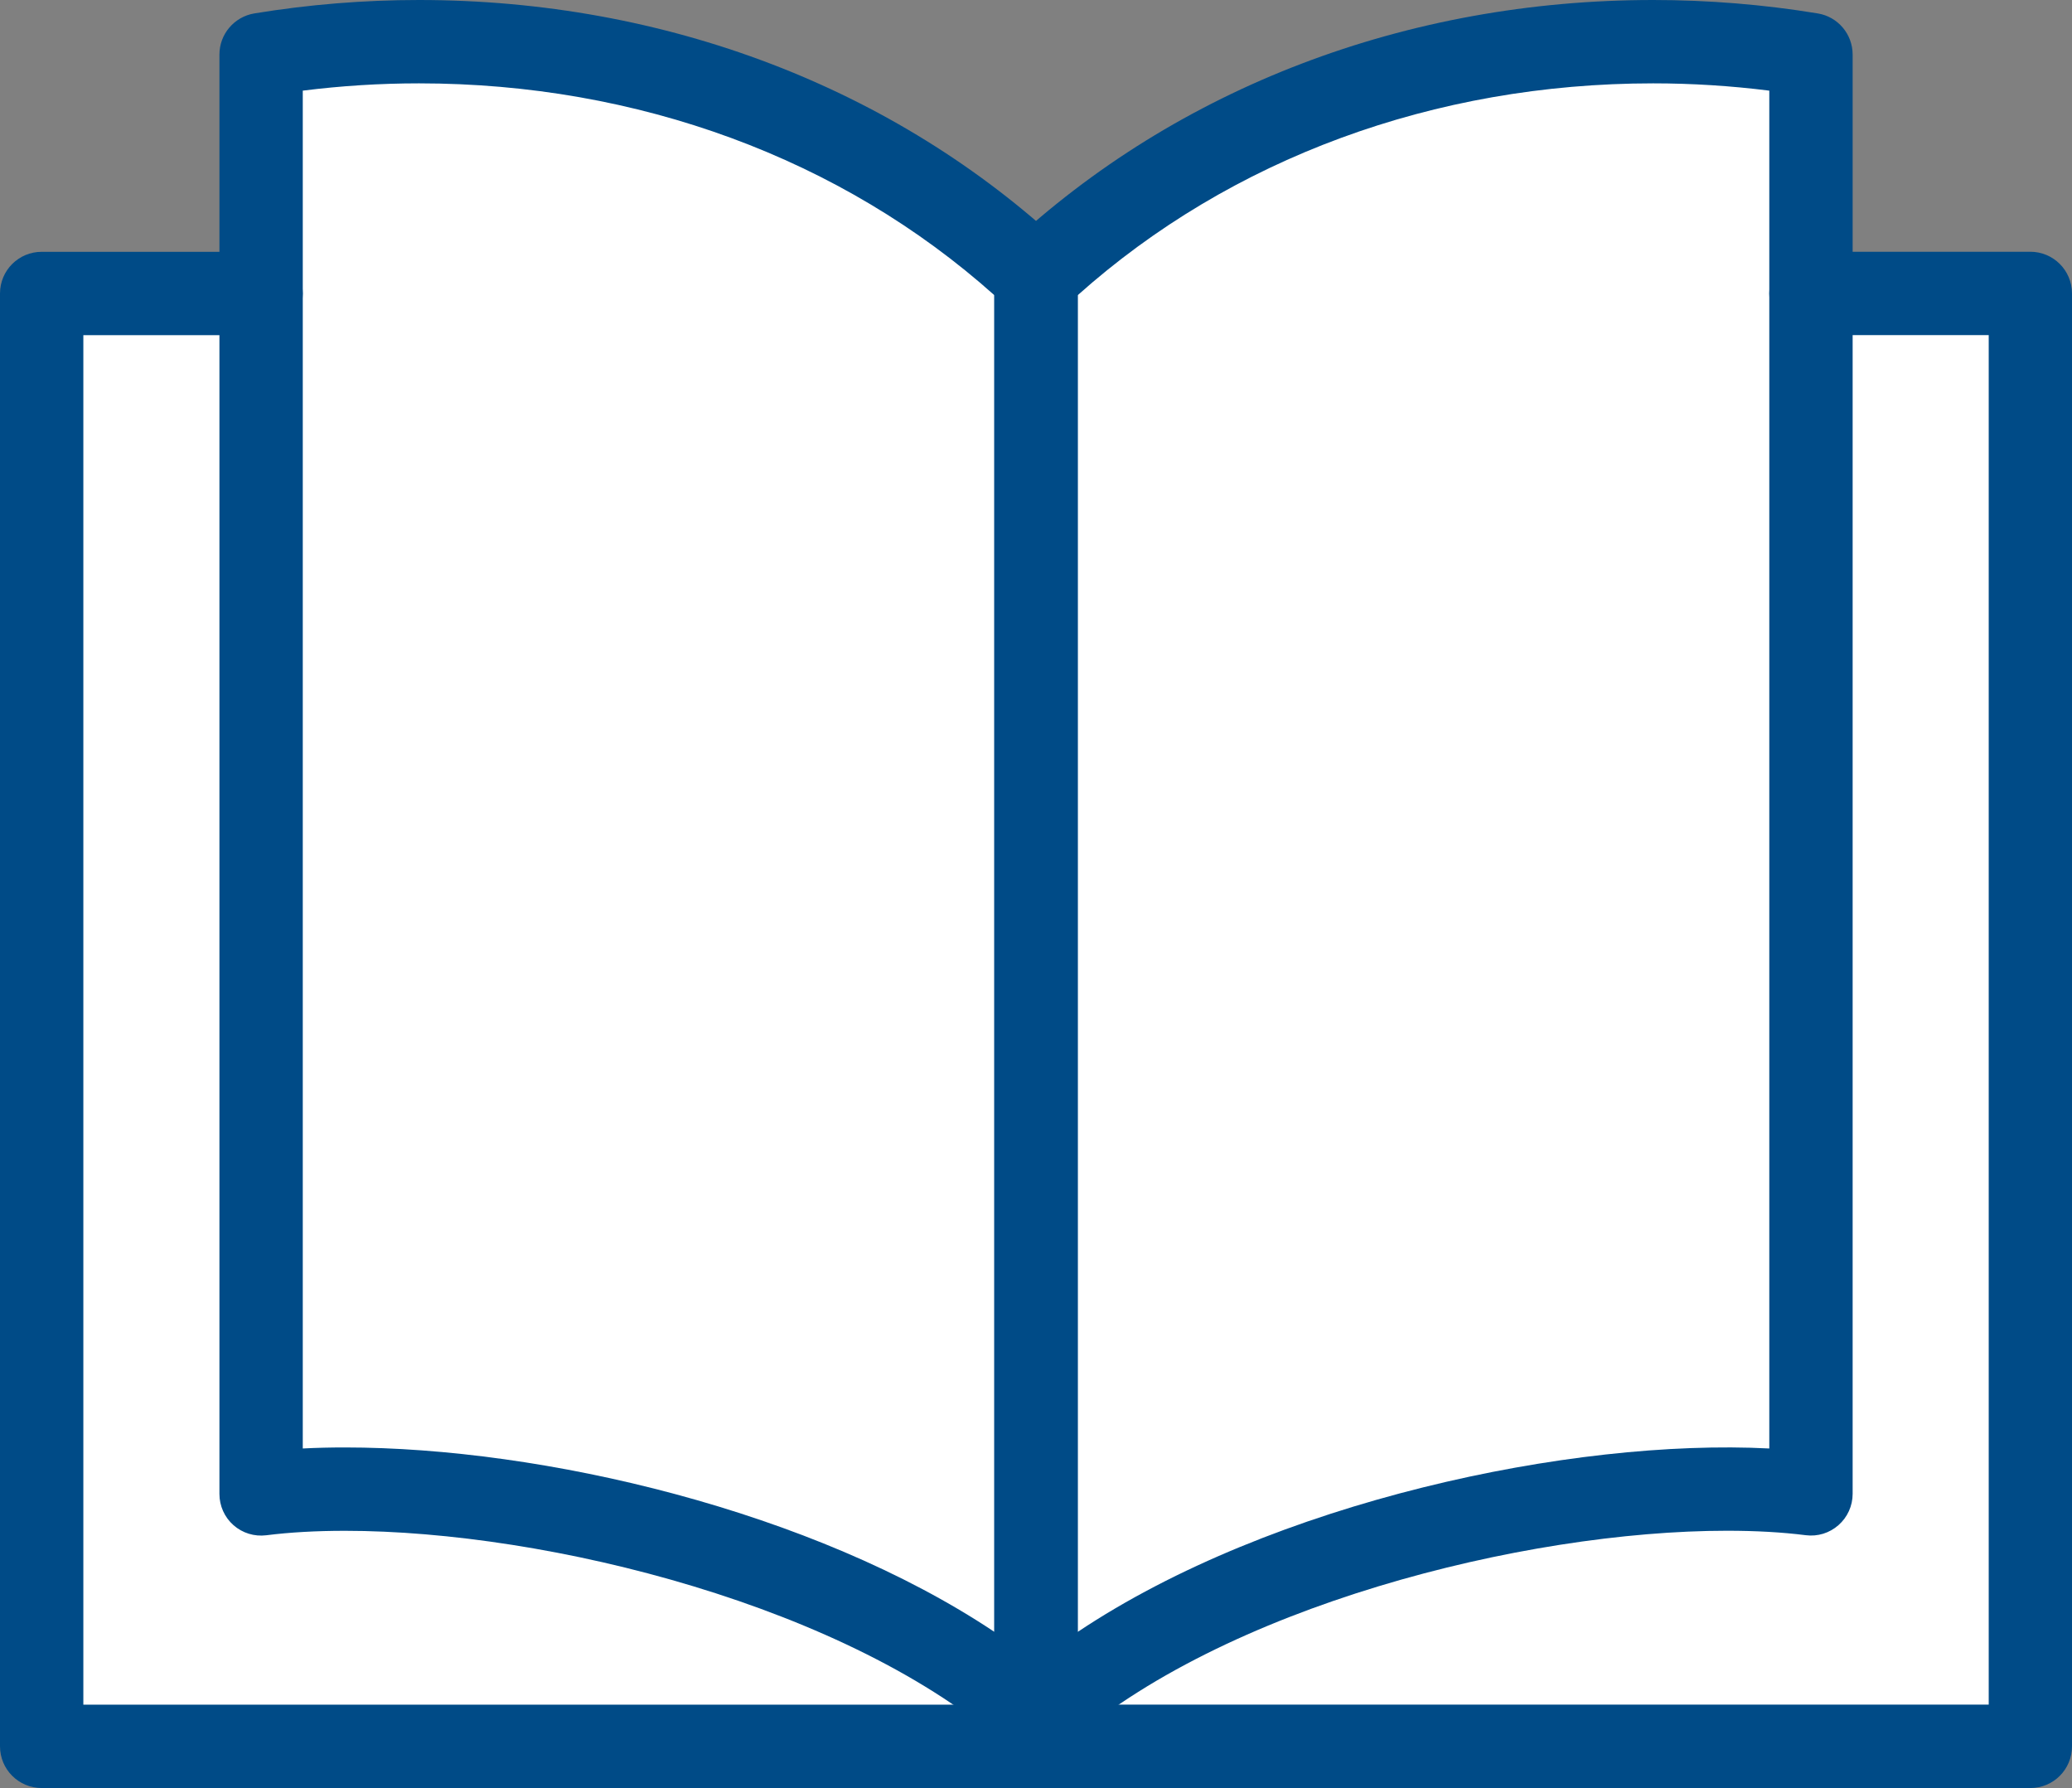
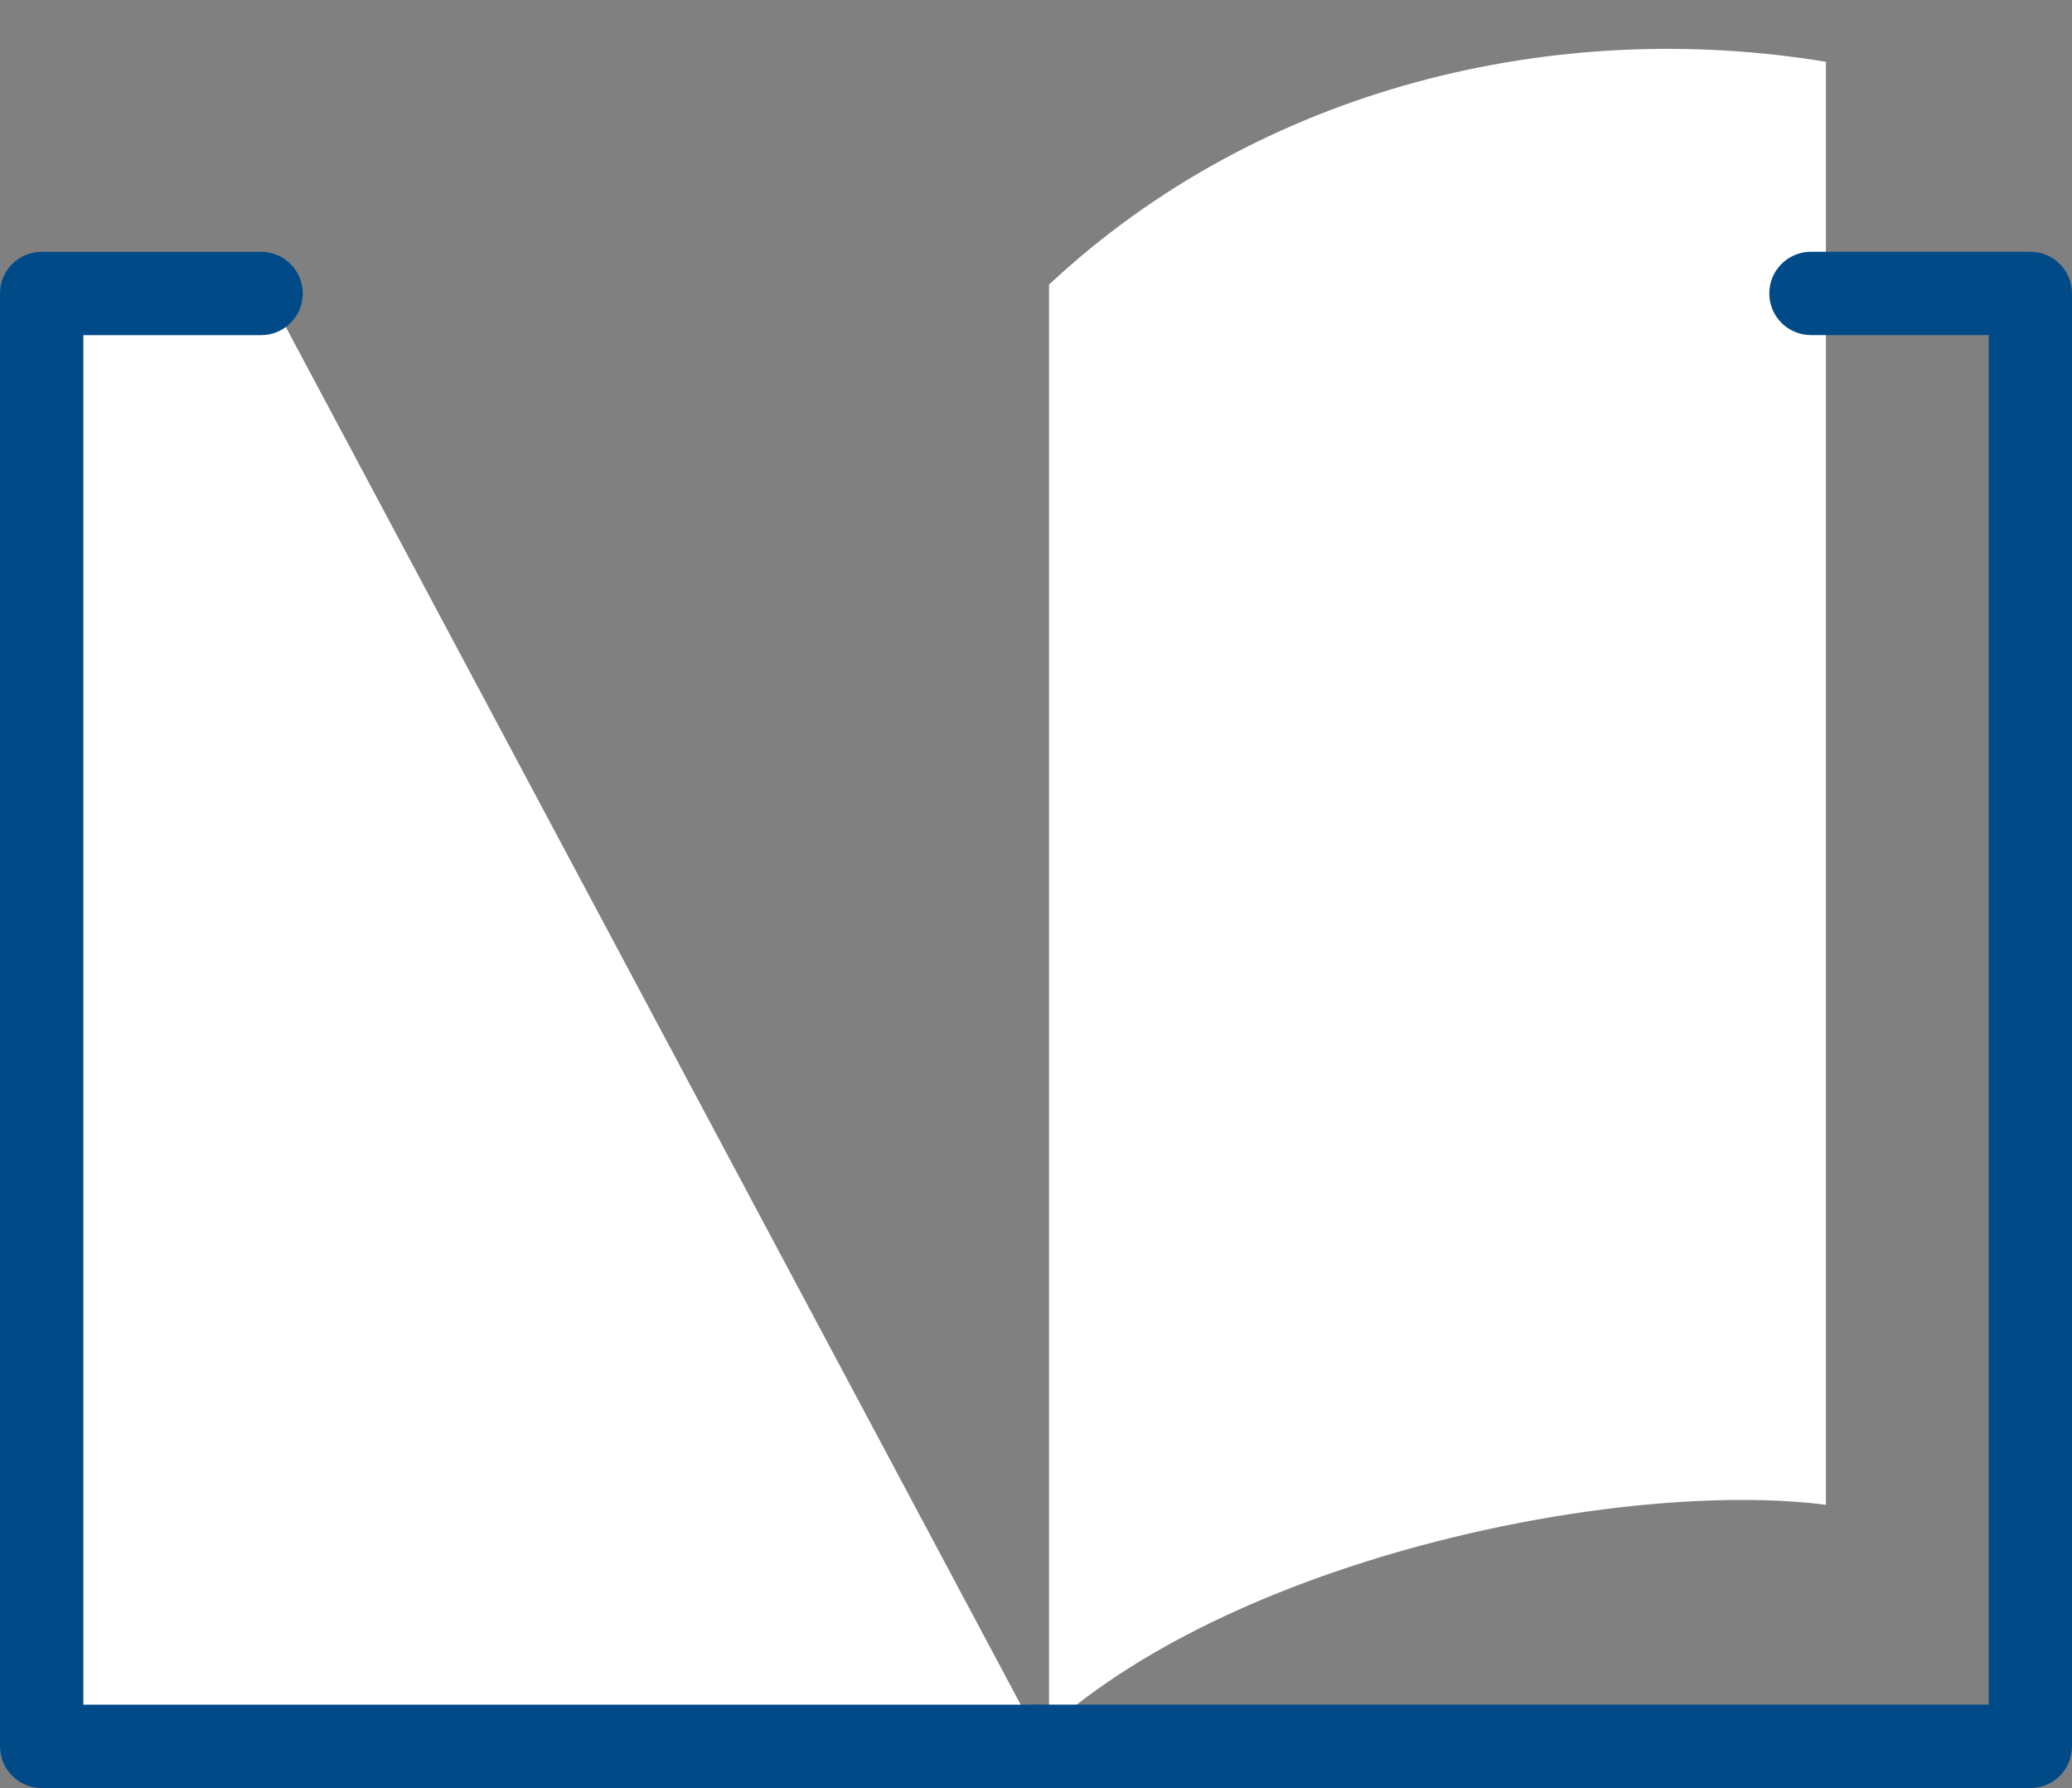
<svg xmlns="http://www.w3.org/2000/svg" version="1.1" id="Layer_1" x="0px" y="0px" width="32.096px" height="27.693px" viewBox="0 0 32.096 27.693" enable-background="new 0 0 32.096 27.693" xml:space="preserve">
  <rect x="0" y="0" width="32.096" height="27.693" fill="#808080" stroke="none" />
  <g>
    <polyline fill="#FFFFFF" points="4.215,4.666 0.807,4.666 0.807,27.225 16.25,27.225  " />
-     <polyline fill="#FFFFFF" points="28.284,4.666 31.692,4.666 31.692,27.225 16.25,27.225  " />
-     <path fill="#FFFFFF" d="M16.25,26.757c-3.02-2.681-8.929-3.845-12.035-3.451V0.957c4.184-0.689,8.756,0.389,12.035,3.452V26.757z" />
    <path fill="#FFFFFF" d="M16.25,26.757c3.02-2.681,8.929-3.845,12.034-3.451V0.957C24.1,0.267,19.528,1.345,16.25,4.408V26.757z" />
  </g>
  <g>
    <path fill="#004B87" d="M16.048,27.693H0.646C0.289,27.693,0,27.404,0,27.047V4.545C0,4.188,0.289,3.9,0.646,3.9h3.398   c0.357,0,0.646,0.289,0.646,0.646c0,0.356-0.289,0.645-0.646,0.645H1.291v21.211h14.758c0.356,0,0.646,0.289,0.646,0.646   S16.405,27.693,16.048,27.693z" />
    <path fill="#004B87" d="M31.452,27.693H16.048c-0.356,0-0.646-0.289-0.646-0.646s0.289-0.646,0.646-0.646h14.758V5.19h-2.753   c-0.357,0-0.646-0.289-0.646-0.645c0-0.357,0.289-0.646,0.646-0.646h3.398c0.356,0,0.645,0.289,0.645,0.646v22.502   C32.096,27.404,31.808,27.693,31.452,27.693z" />
    <g>
-       <path fill="#004B87" d="M16.048,27.225c-0.155,0-0.308-0.055-0.428-0.162c-2.454-2.179-7.126-3.354-10.277-3.354    c-0.445,0-0.854,0.023-1.218,0.069c-0.183,0.023-0.369-0.033-0.508-0.156c-0.139-0.122-0.218-0.299-0.218-0.484V0.845    c0-0.316,0.229-0.585,0.54-0.637C4.778,0.07,5.636,0,6.49,0c3.814,0,7.365,1.355,9.999,3.816c0.131,0.122,0.205,0.293,0.205,0.472    v22.293c0,0.254-0.149,0.484-0.381,0.588C16.228,27.208,16.138,27.225,16.048,27.225z M5.343,22.418    c3.055,0,7.243,0.977,10.06,2.856V4.572C13.031,2.454,9.877,1.291,6.49,1.291c-0.601,0-1.205,0.038-1.8,0.113v21.03    C4.899,22.423,5.118,22.418,5.343,22.418z" />
-     </g>
+       </g>
    <g>
-       <path fill="#004B87" d="M16.048,27.225c-0.09,0-0.18-0.018-0.265-0.057c-0.232-0.104-0.381-0.334-0.381-0.588V4.288    c0-0.179,0.074-0.35,0.205-0.472C18.242,1.355,21.793,0,25.607,0c0.854,0,1.712,0.07,2.551,0.208    c0.312,0.051,0.54,0.321,0.54,0.637v22.292c0,0.186-0.08,0.362-0.219,0.484c-0.139,0.123-0.323,0.18-0.508,0.156    c-0.363-0.046-0.773-0.069-1.218-0.069c-3.15,0-7.822,1.176-10.277,3.354C16.356,27.17,16.203,27.225,16.048,27.225z     M16.694,4.572v20.703c3.023-2.019,7.656-2.999,10.713-2.841V1.404c-0.596-0.075-1.199-0.113-1.8-0.113    C22.219,1.291,19.066,2.454,16.694,4.572z" />
-     </g>
+       </g>
  </g>
</svg>